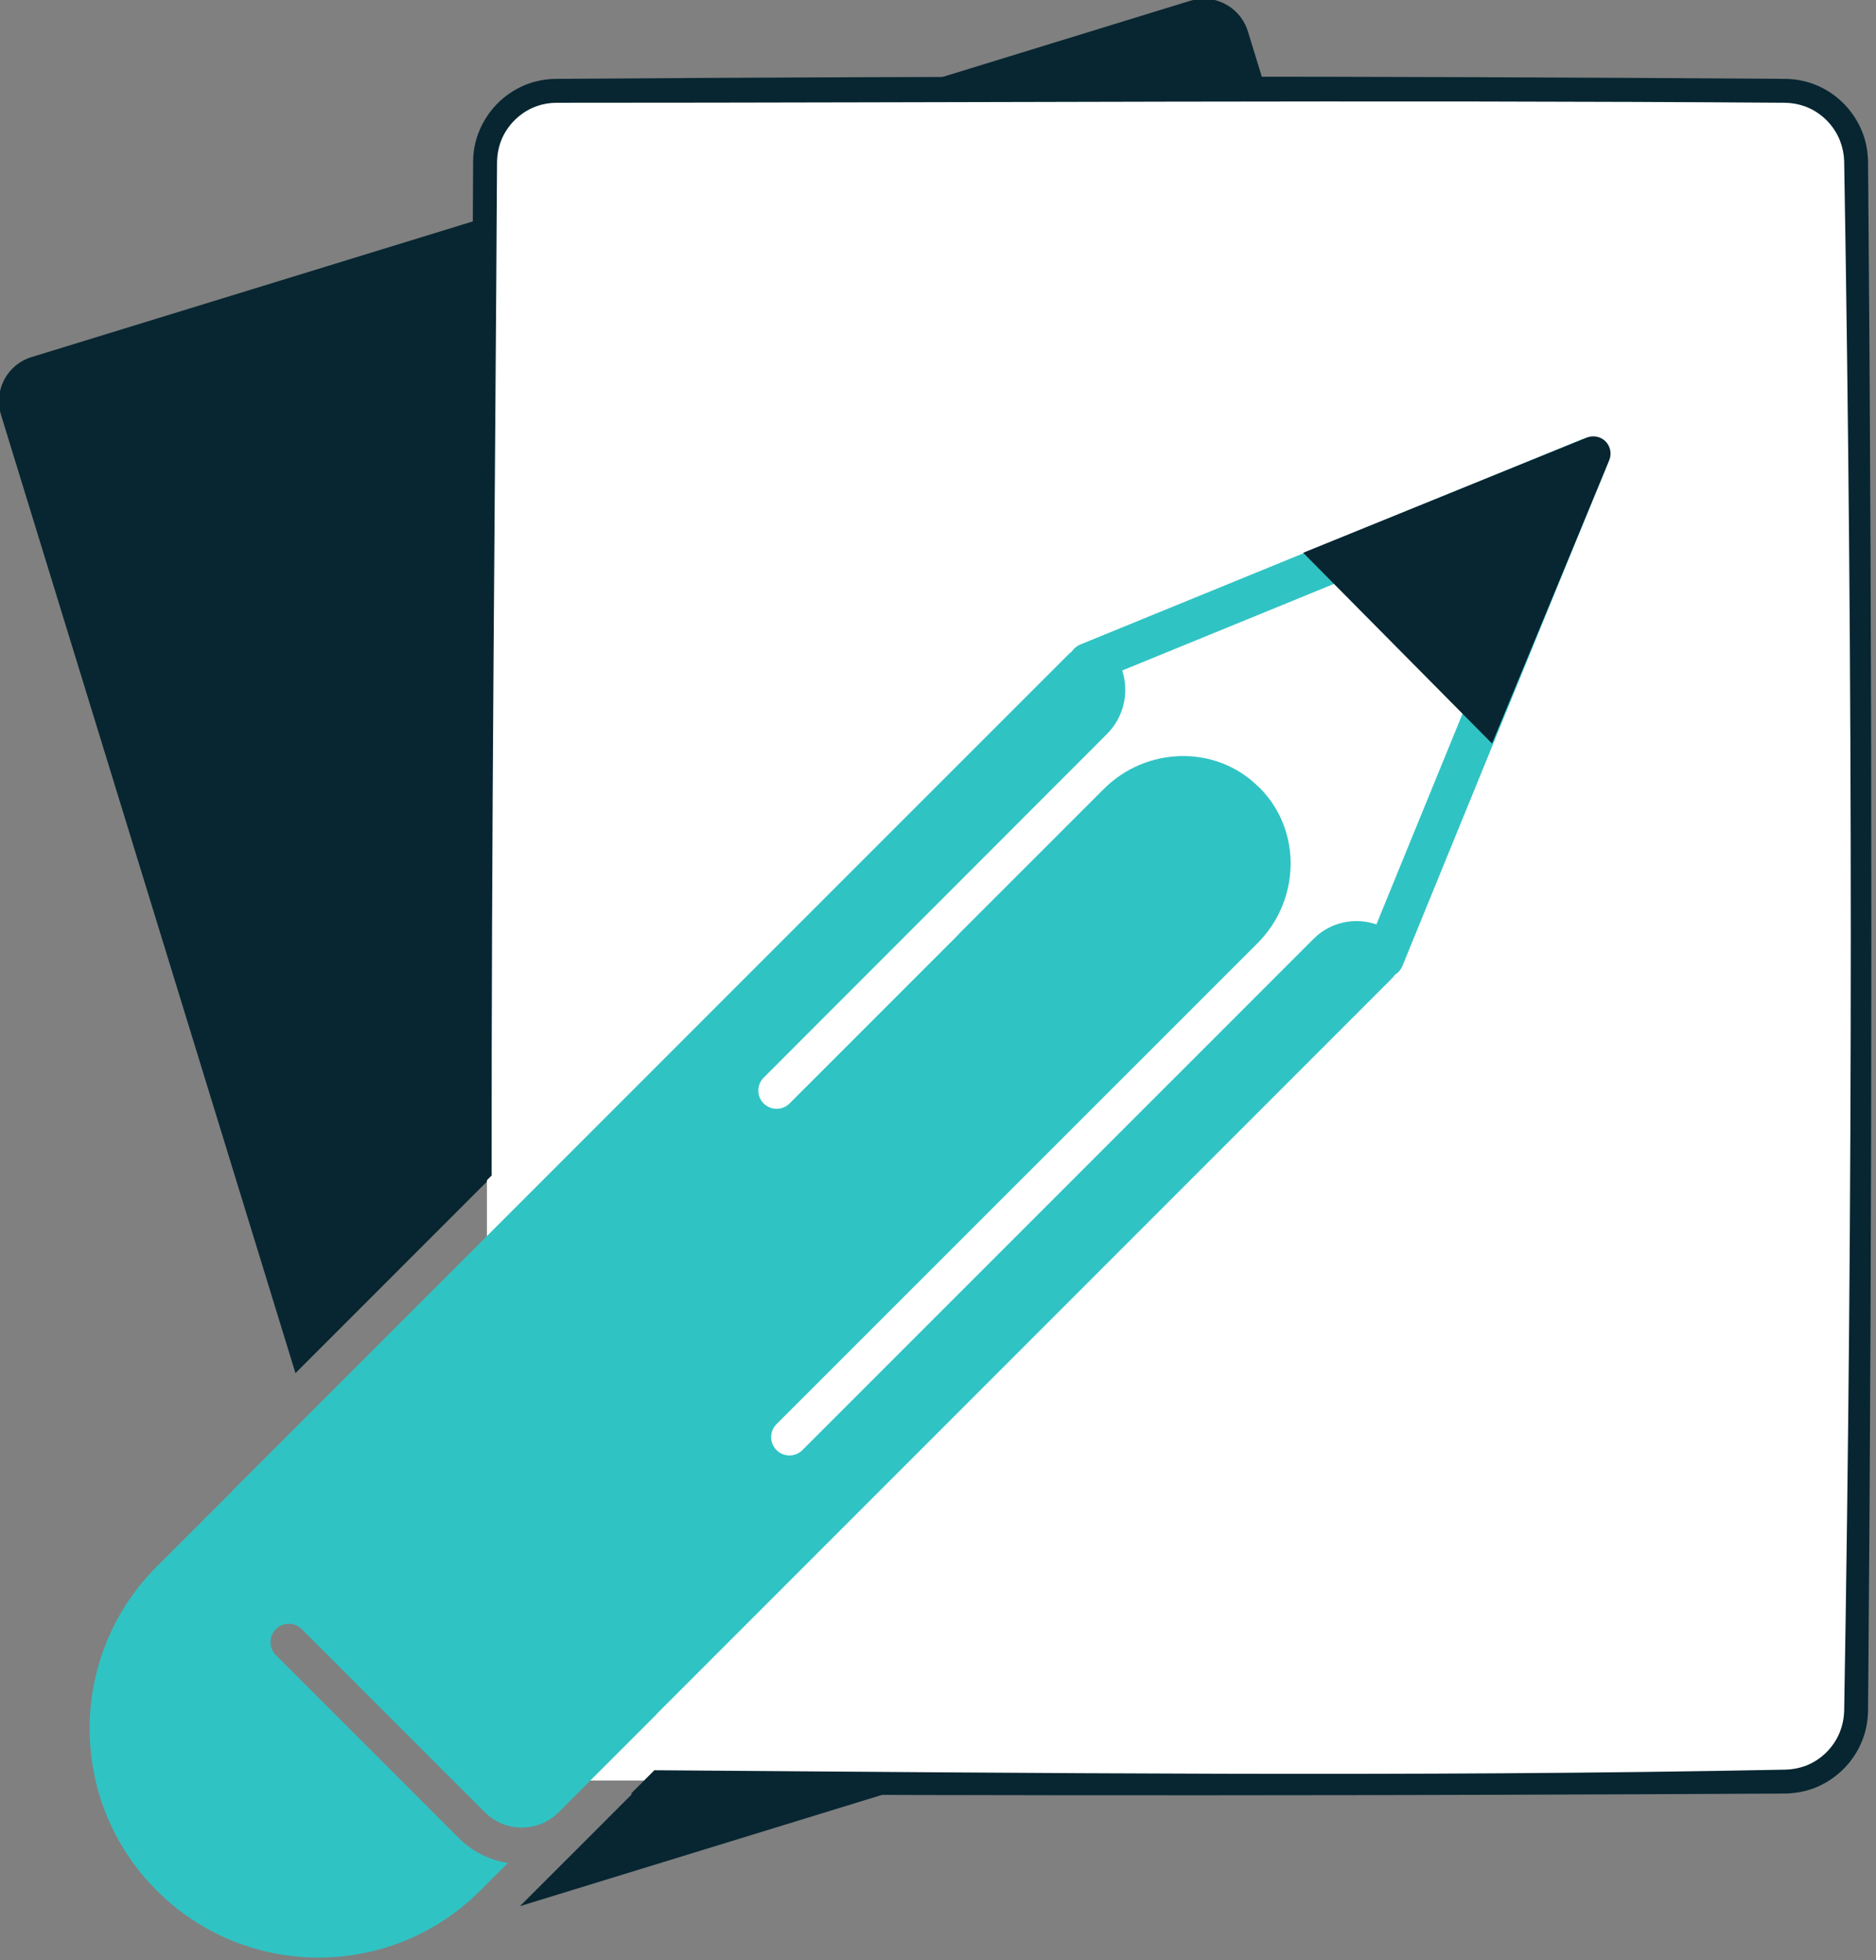
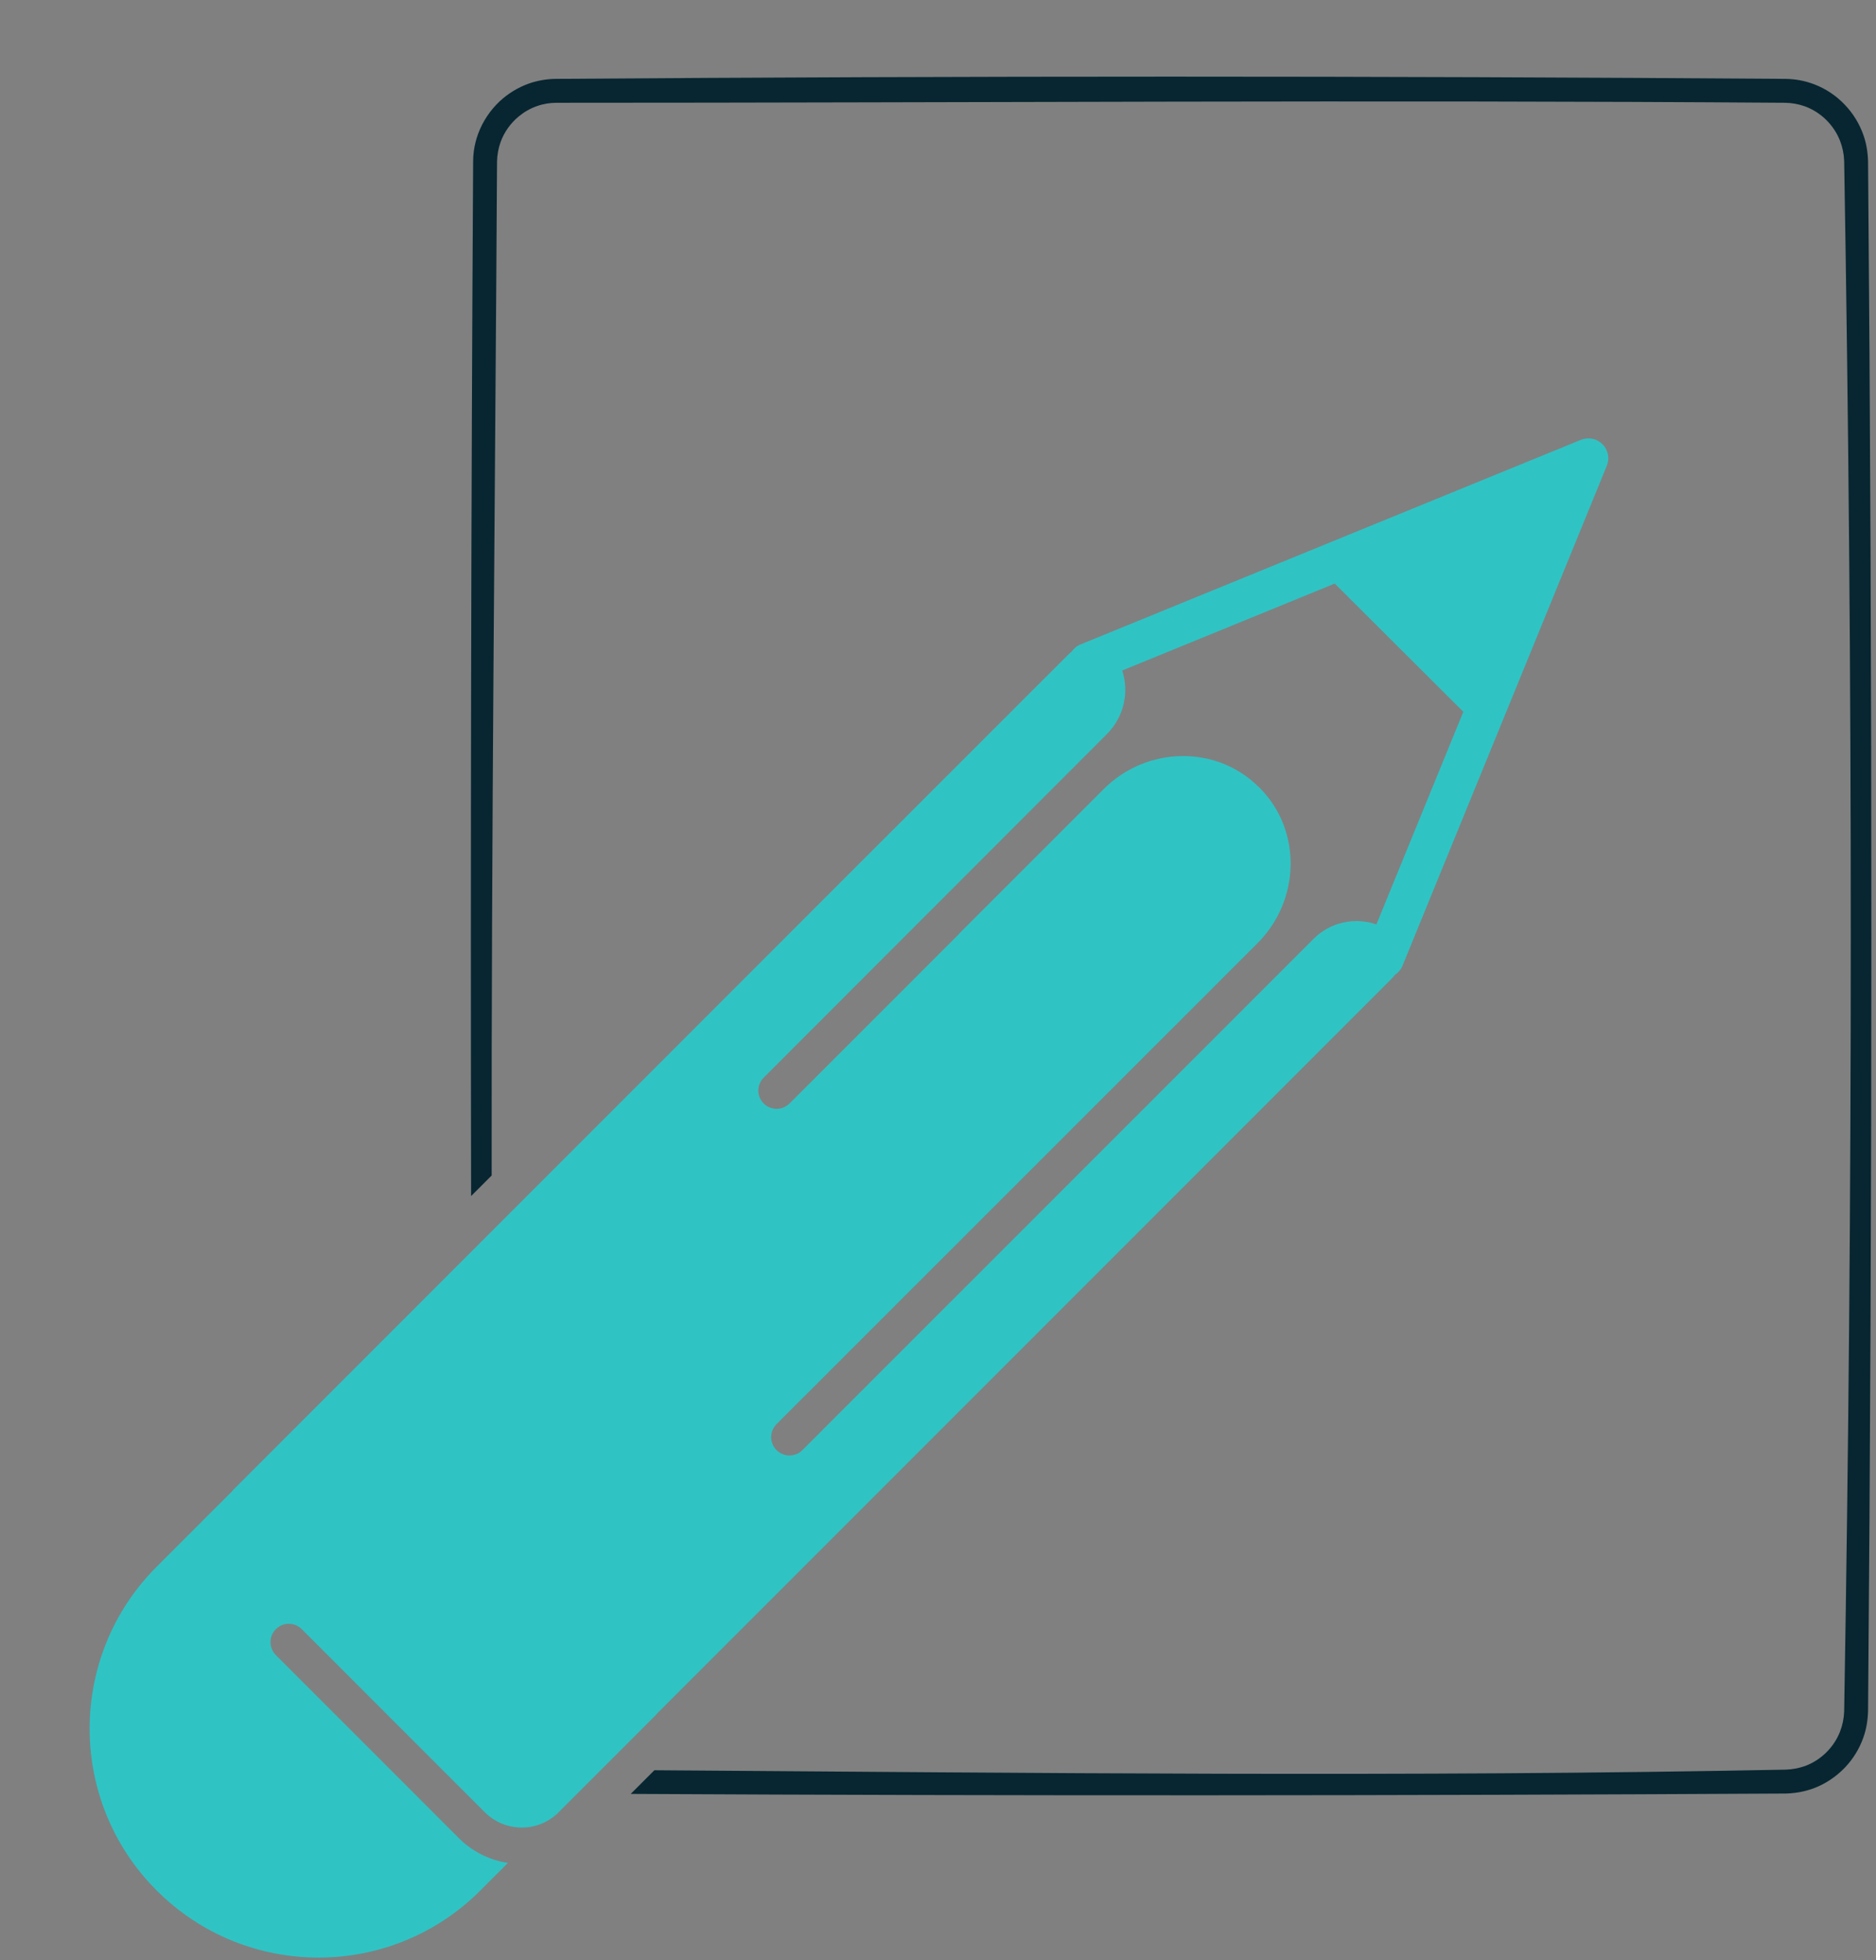
<svg xmlns="http://www.w3.org/2000/svg" width="100%" height="100%" viewBox="0 0 157 164" version="1.1" xml:space="preserve" style="fill-rule:evenodd;clip-rule:evenodd;stroke-linejoin:round;stroke-miterlimit:1.414;">
  <rect x="0" y="0" width="157" height="164" fill="#808080" stroke="none" />
  <g id="icon-Print" transform="matrix(0.871,0,0,0.871,-1936.44,-1251.14)">
    <g transform="matrix(1.432,0,0,1.432,1641.99,-811.166)">
-       <path d="M524.951,1575.24L490.728,1575.24L489.628,1571.66C489.219,1570.33 487.991,1569.47 486.668,1569.47C486.367,1569.47 486.062,1569.52 485.76,1569.61L467.451,1575.24L443.612,1575.24C440.433,1575.24 437.847,1577.82 437.847,1581L437.847,1584.34L408.012,1593.51C406.381,1594.01 405.462,1595.74 405.963,1597.37L425.724,1661.66L439.182,1648.2L439.182,1581C439.182,1578.56 441.166,1576.57 443.612,1576.57L524.951,1576.57C527.398,1576.57 529.381,1578.56 529.381,1581L529.381,1683.76C529.381,1686.21 527.398,1688.19 524.951,1688.19L450.006,1688.19L445.149,1693.05L441.896,1696.3L440.785,1697.41L466.436,1689.53L524.951,1689.53C528.13,1689.53 530.717,1686.94 530.717,1683.76L530.717,1581C530.717,1577.82 528.13,1575.24 524.951,1575.24" style="fill:rgb(7,38,49);fill-rule:nonzero;" />
-     </g>
+       </g>
    <g transform="matrix(1.151,0,0,1.168,-345.303,-260.067)">
-       <path d="M2386.68,1465.77C2386.68,1462.52 2384,1459.88 2380.7,1459.88L2278.21,1459.88C2274.91,1459.88 2272.22,1462.52 2272.22,1465.77L2272.22,1593.01C2272.22,1596.27 2274.91,1598.91 2278.21,1598.91L2380.7,1598.91C2384,1598.91 2386.68,1596.27 2386.68,1593.01L2386.68,1465.77Z" style="fill:white;" />
-     </g>
+       </g>
    <g transform="matrix(1.148,0,0,1.148,-338.054,-227.988)">
      <path d="M2285.86,1597.96C2317.43,1598.18 2349,1598.54 2380.57,1597.91C2381.11,1597.89 2381.64,1597.79 2382.16,1597.61C2383.49,1597.12 2384.57,1596.06 2385.09,1594.74C2385.3,1594.2 2385.42,1593.62 2385.44,1593.04C2386.18,1549.81 2386.18,1506.55 2385.44,1463.32C2385.42,1462.73 2385.3,1462.16 2385.09,1461.62C2384.57,1460.3 2383.49,1459.24 2382.16,1458.75C2381.62,1458.56 2381.07,1458.46 2380.5,1458.45C2346.23,1458.2 2311.96,1458.45 2277.69,1458.45C2277.12,1458.45 2276.56,1458.54 2276.03,1458.73C2275.47,1458.92 2274.96,1459.22 2274.51,1459.59C2273.83,1460.15 2273.29,1460.9 2272.99,1461.73C2272.8,1462.26 2272.7,1462.82 2272.69,1463.38C2272.53,1491.45 2272.21,1520.14 2272.24,1548.2L2270.52,1549.92C2270.47,1521.24 2270.52,1492.04 2270.69,1463.36C2270.69,1463.06 2270.71,1462.76 2270.75,1462.47C2270.82,1461.98 2270.94,1461.5 2271.11,1461.04C2271.49,1460.01 2272.12,1459.07 2272.92,1458.32C2273.62,1457.67 2274.46,1457.16 2275.36,1456.84C2276.08,1456.59 2276.83,1456.46 2277.6,1456.45C2311.91,1456.2 2346.22,1456.2 2380.53,1456.45C2381.35,1456.46 2382.16,1456.61 2382.92,1456.9C2383.9,1457.27 2384.78,1457.86 2385.5,1458.62C2386.18,1459.33 2386.71,1460.19 2387.04,1461.12C2387.3,1461.84 2387.42,1462.6 2387.44,1463.36C2387.81,1506.57 2387.81,1549.79 2387.44,1593C2387.42,1593.76 2387.3,1594.52 2387.04,1595.24C2386.71,1596.17 2386.18,1597.03 2385.5,1597.74C2384.76,1598.51 2383.85,1599.12 2382.84,1599.49C2382.35,1599.66 2381.85,1599.79 2381.33,1599.85C2381.06,1599.89 2380.8,1599.9 2380.53,1599.91C2348.31,1600.09 2316.09,1600.11 2283.88,1599.94L2285.86,1597.96L2285.86,1597.96Z" style="fill:rgb(7,38,49);" />
    </g>
    <g transform="matrix(1.432,0,0,1.432,1641.99,-811.166)">
      <path d="M498.253,1631.56C496.792,1631.06 495.151,1631.41 494.036,1632.53L459.738,1666.82C459.259,1667.3 458.481,1667.3 458.002,1666.82C457.522,1666.34 457.523,1665.56 458.002,1665.08L490.287,1632.81C493.133,1629.96 493.278,1625.3 490.449,1622.43C490.428,1622.41 490.408,1622.39 490.388,1622.37C490.369,1622.36 490.349,1622.34 490.33,1622.32C487.468,1619.49 482.805,1619.63 479.959,1622.48L470.254,1632.18C470.243,1632.19 470.24,1632.21 470.229,1632.22L458.876,1643.57C458.397,1644.05 457.62,1644.05 457.14,1643.57C456.901,1643.33 456.78,1643.02 456.78,1642.71C456.78,1642.39 456.901,1642.08 457.14,1641.84L480.175,1618.79C481.303,1617.66 481.68,1616.01 481.198,1614.53L495.457,1608.7L504.084,1617.3L498.253,1631.56ZM513.419,1599.35C513.039,1598.97 512.467,1598.86 511.969,1599.06L478.404,1612.78C478.15,1612.88 477.945,1613.06 477.802,1613.27C477.749,1613.32 477.691,1613.35 477.641,1613.4L463.575,1627.46L421.556,1669.48C421.529,1669.51 421.511,1669.54 421.484,1669.57L416.412,1674.64C410.414,1680.64 410.414,1690.37 416.412,1696.36C422.409,1702.36 432.134,1702.36 438.131,1696.36L439.98,1694.51C438.736,1694.32 437.587,1693.75 436.679,1692.84L424.408,1680.57C423.929,1680.09 423.929,1679.31 424.409,1678.83C424.888,1678.35 425.666,1678.35 426.145,1678.83L438.416,1691.1C439.085,1691.77 439.975,1692.14 440.922,1692.14C441.783,1692.14 442.589,1691.82 443.233,1691.26L449.935,1684.56C449.963,1684.53 449.981,1684.5 450.007,1684.47L499.198,1635.28L499.195,1635.28L499.359,1635.11C499.413,1635.06 499.449,1635 499.496,1634.94C499.718,1634.8 499.901,1634.59 500.009,1634.32L513.711,1600.8C513.915,1600.3 513.8,1599.73 513.419,1599.35" style="fill:rgb(48,195,196);fill-rule:nonzero;" />
    </g>
    <g transform="matrix(1.148,0,0,1.148,-338.054,-227.988)">
-       <path d="M2365.78,1488.35C2366,1487.82 2365.88,1487.2 2365.47,1486.78C2365.06,1486.37 2364.44,1486.25 2363.9,1486.46C2356.77,1489.36 2340.16,1496.1 2340.16,1496.1L2355.97,1512.06C2355.97,1512.06 2362.83,1495.47 2365.78,1488.35Z" style="fill:rgb(7,38,49);" />
-     </g>
+       </g>
  </g>
</svg>